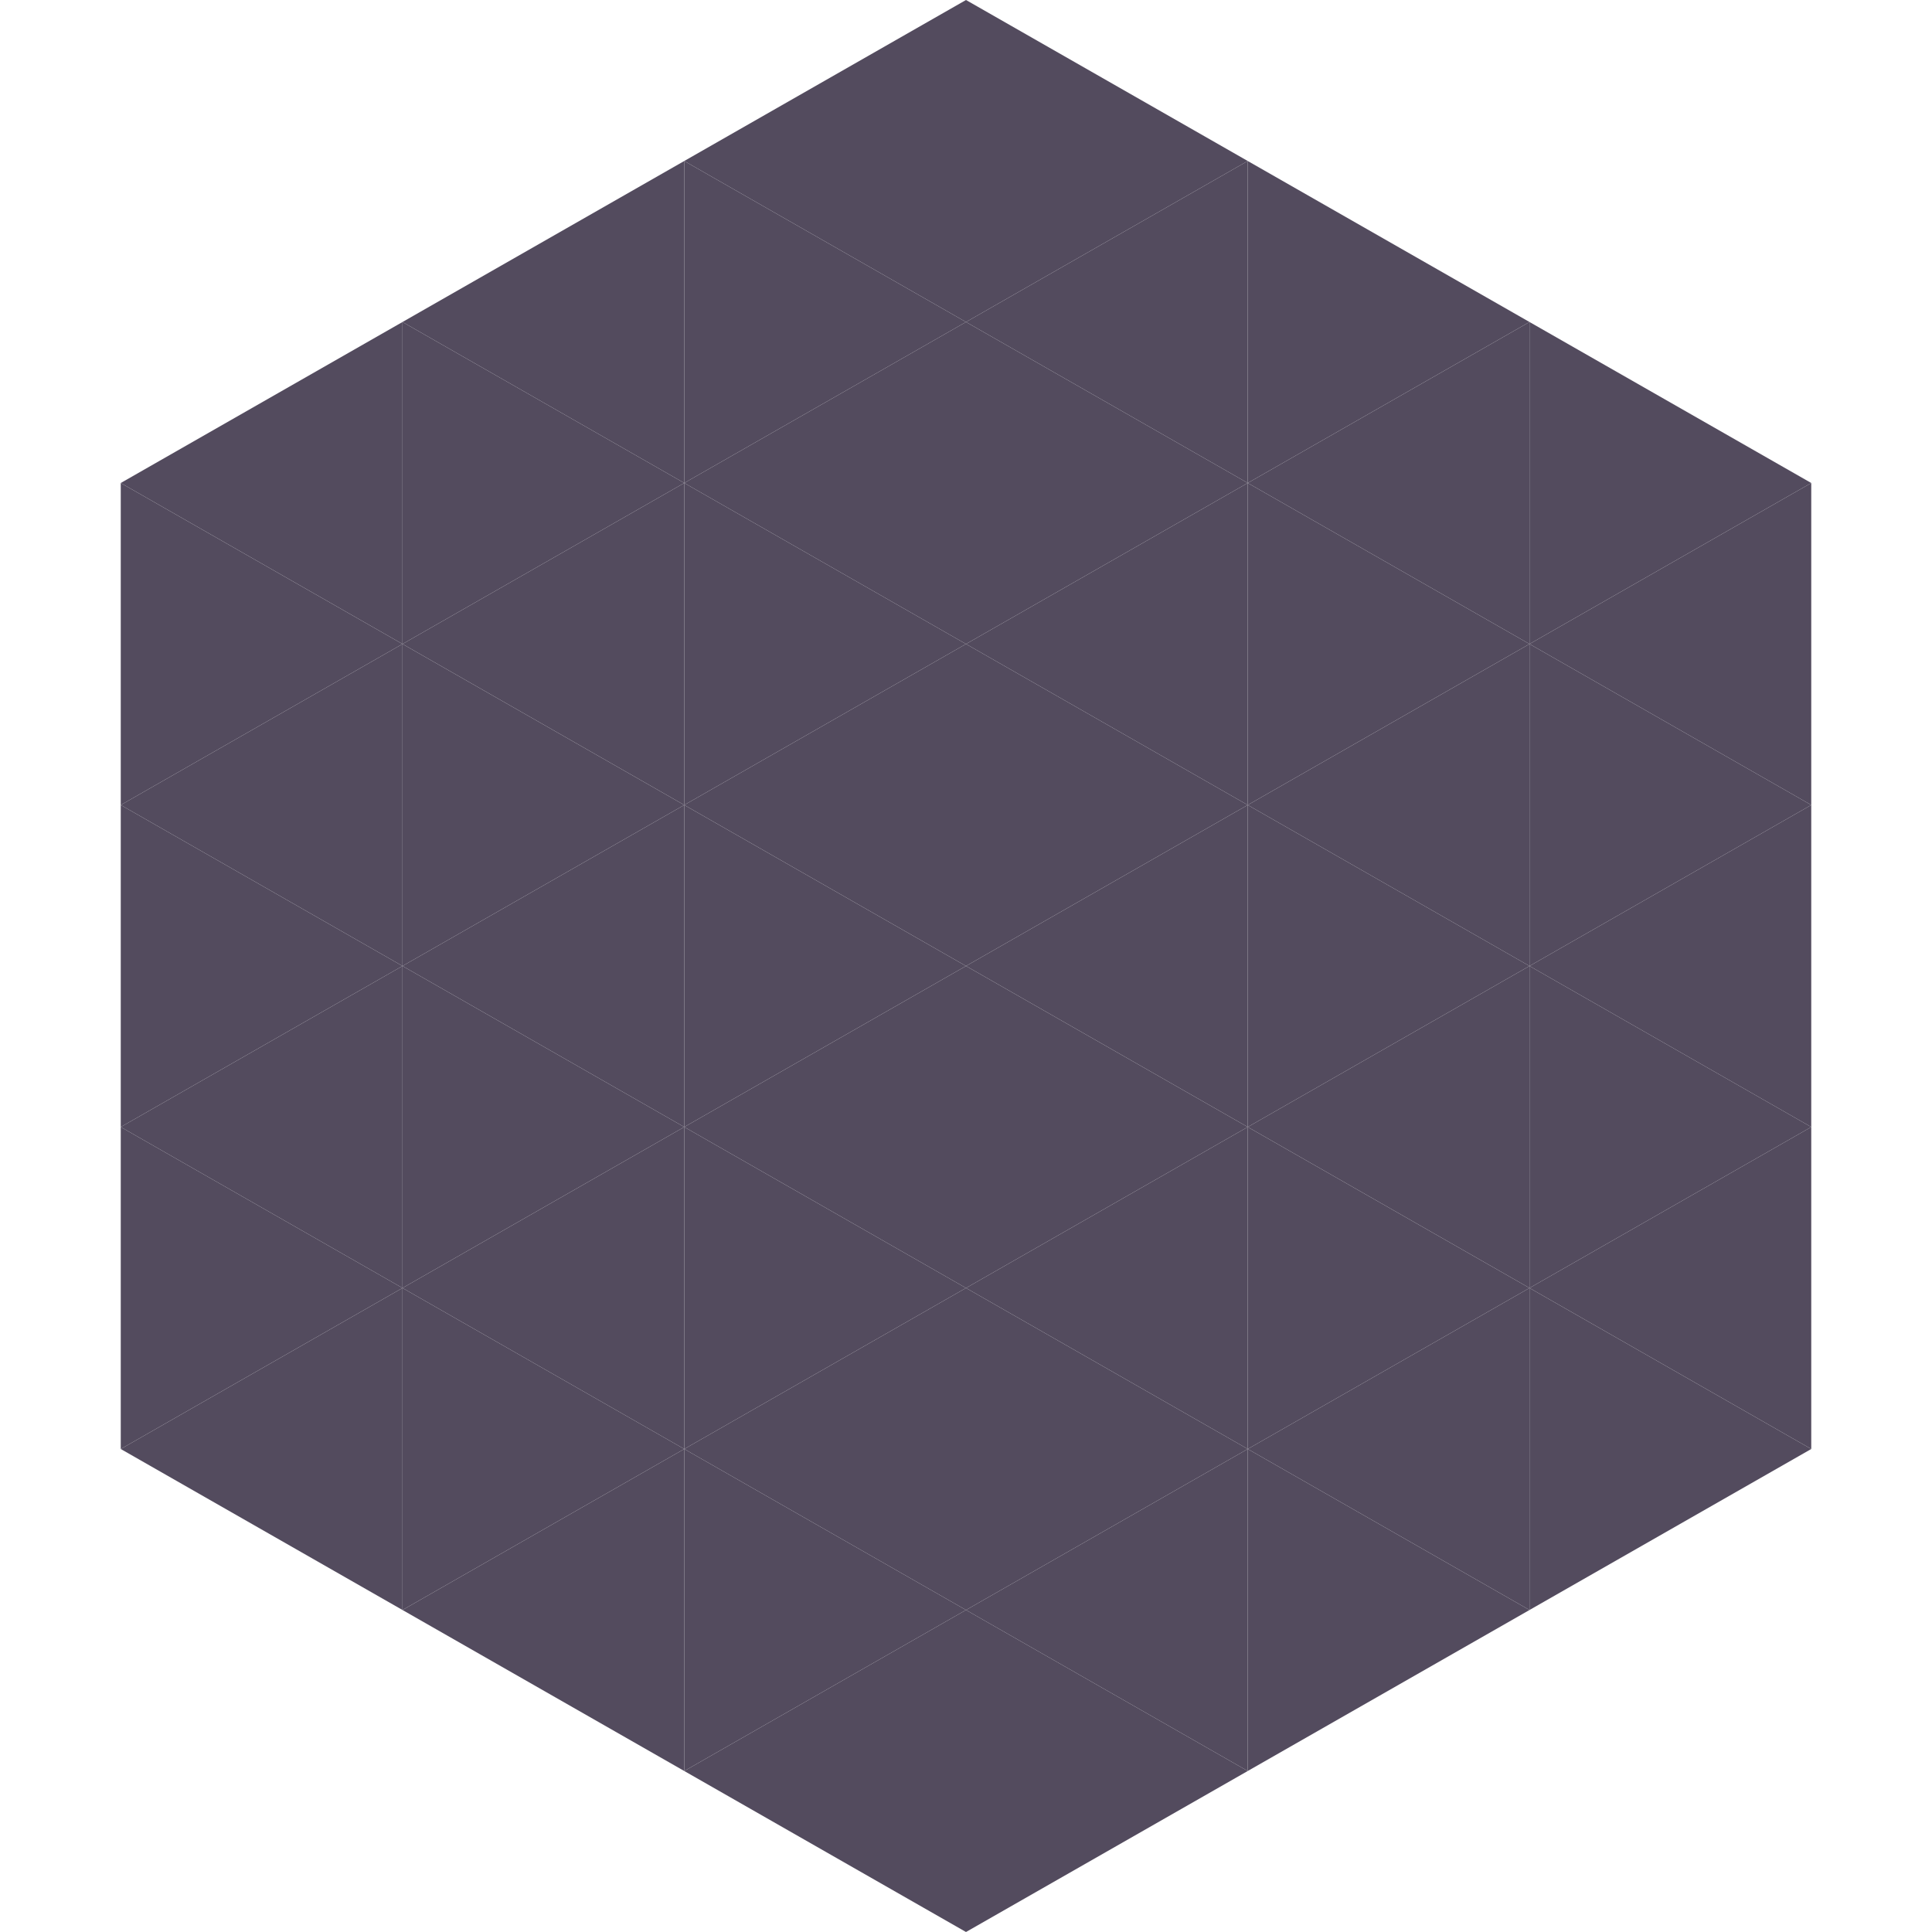
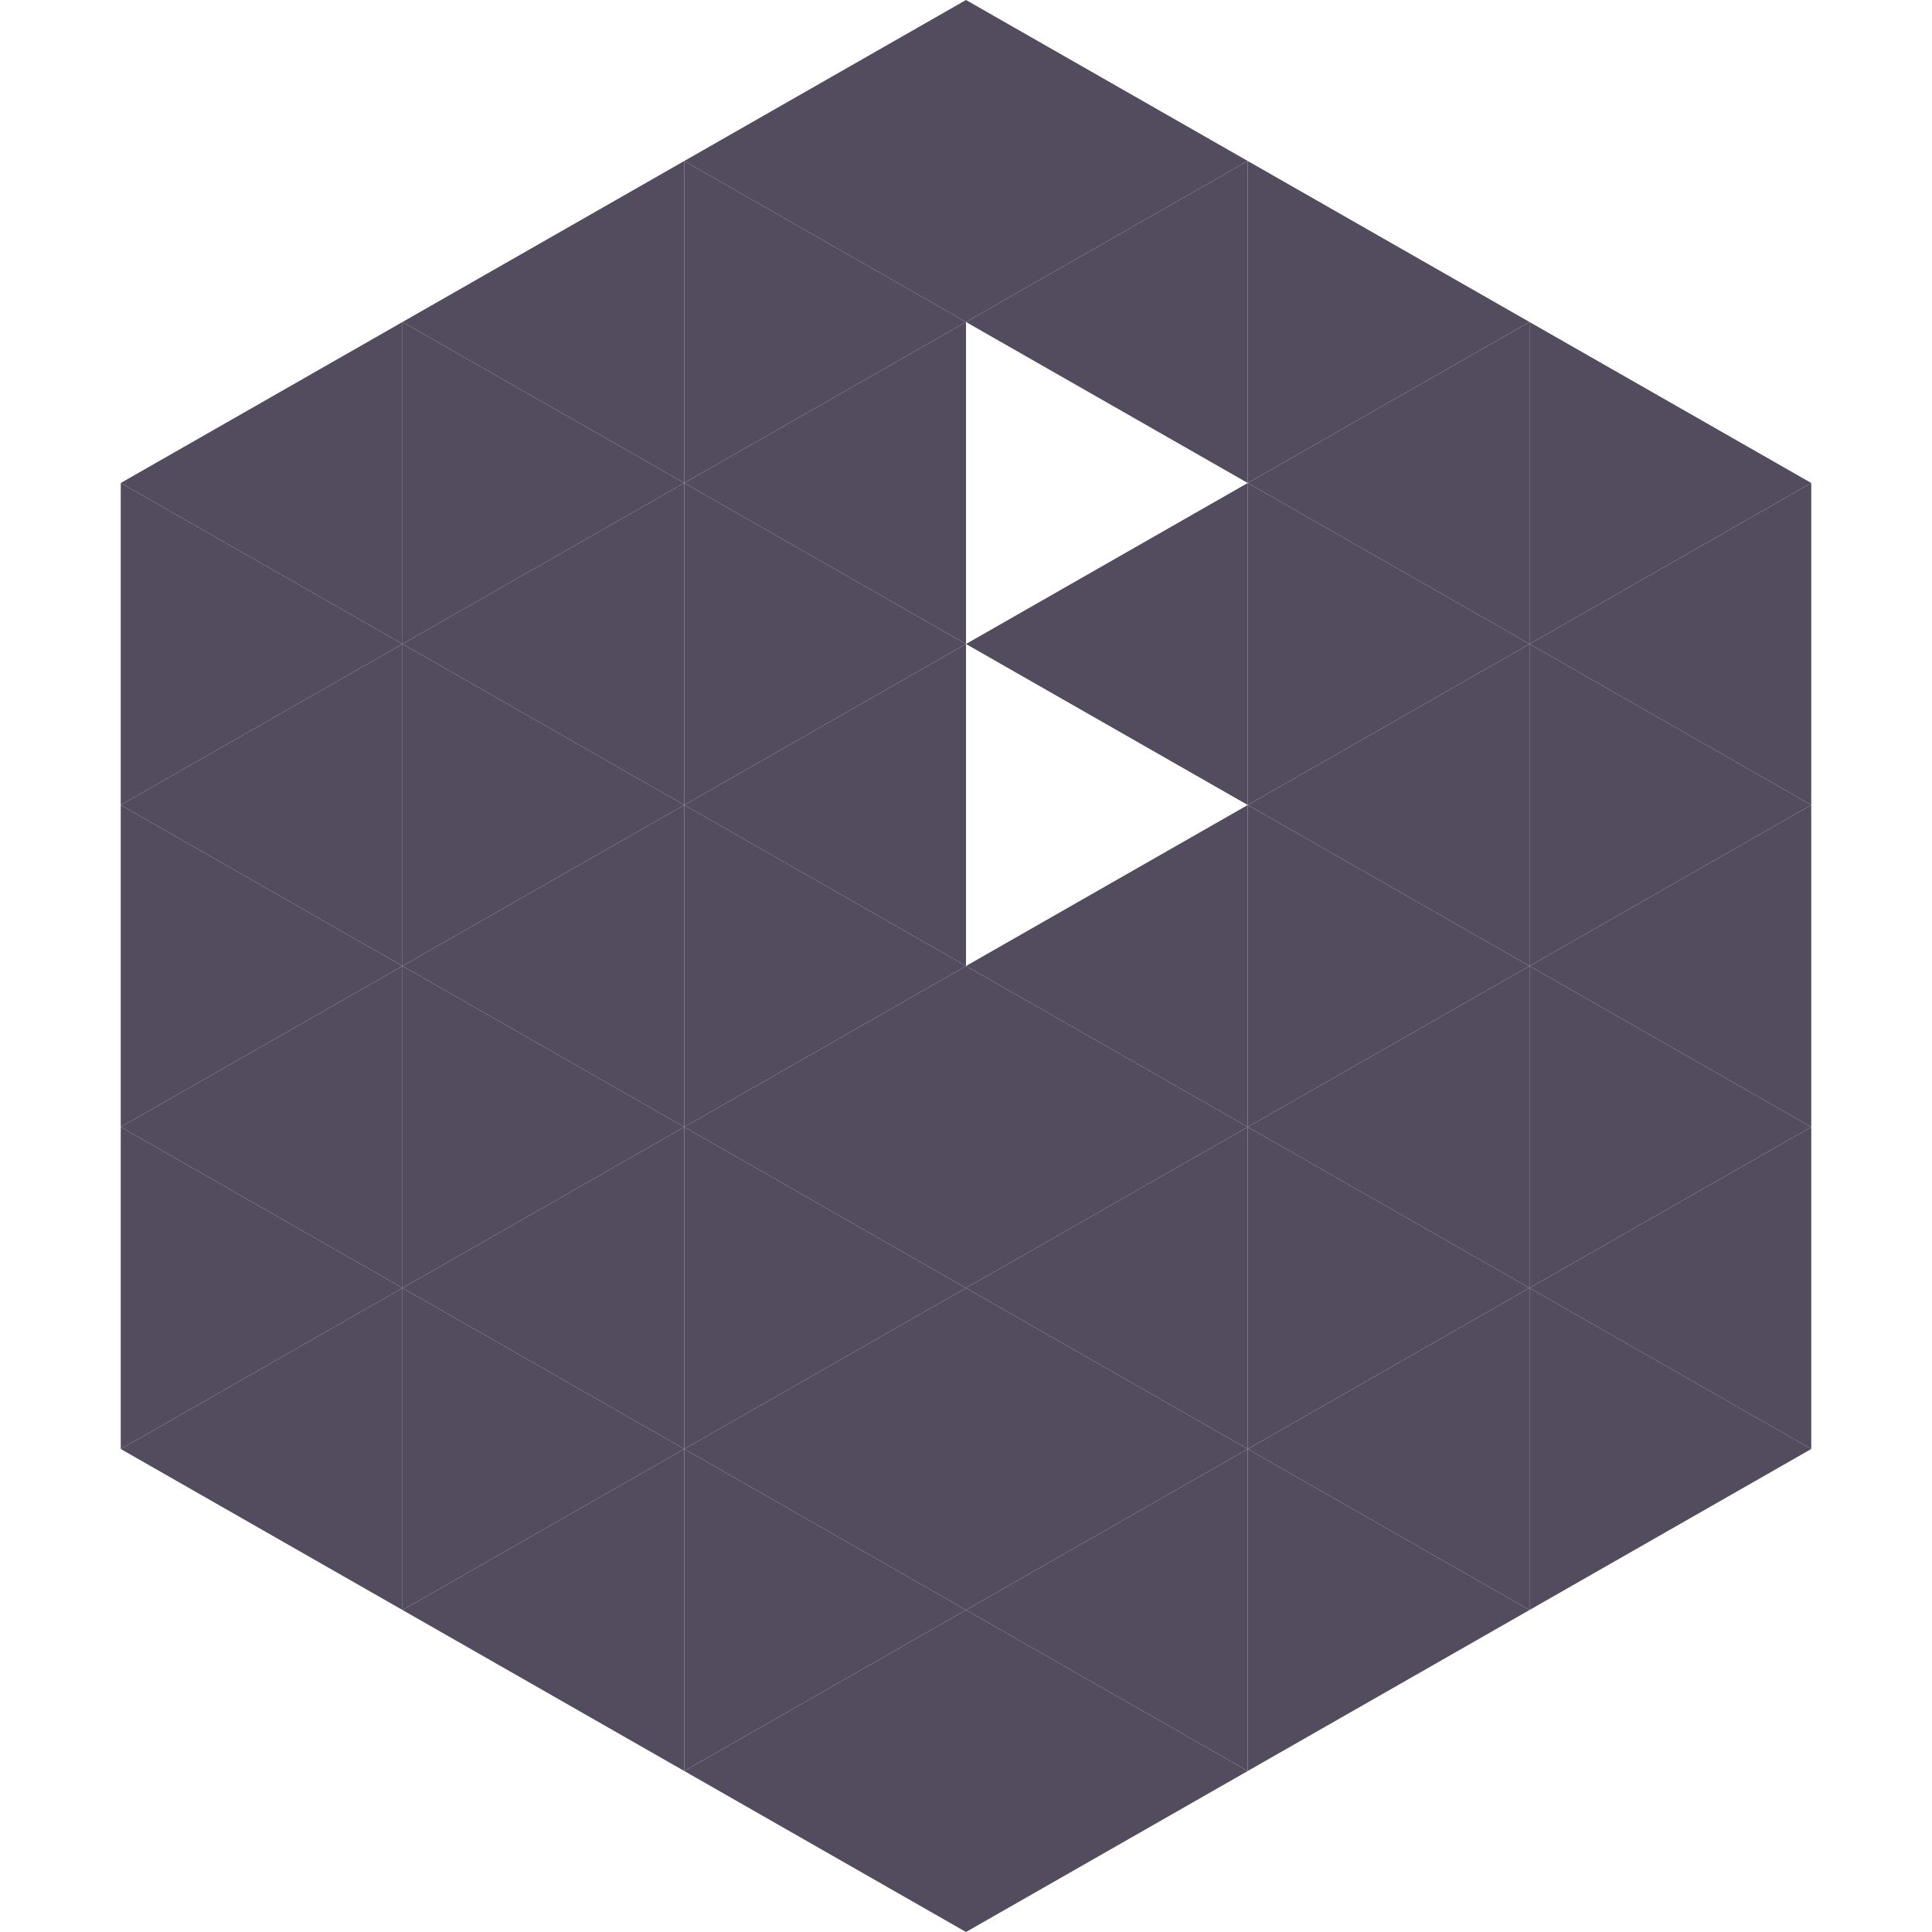
<svg xmlns="http://www.w3.org/2000/svg" width="240" height="240">
  <polygon points="50,40 15,60 50,80" style="fill:rgb(83,75,94)" />
  <polygon points="190,40 225,60 190,80" style="fill:rgb(83,75,94)" />
  <polygon points="15,60 50,80 15,100" style="fill:rgb(83,75,94)" />
  <polygon points="225,60 190,80 225,100" style="fill:rgb(83,75,94)" />
  <polygon points="50,80 15,100 50,120" style="fill:rgb(83,75,94)" />
  <polygon points="190,80 225,100 190,120" style="fill:rgb(83,75,94)" />
  <polygon points="15,100 50,120 15,140" style="fill:rgb(83,75,94)" />
  <polygon points="225,100 190,120 225,140" style="fill:rgb(83,75,94)" />
  <polygon points="50,120 15,140 50,160" style="fill:rgb(83,75,94)" />
  <polygon points="190,120 225,140 190,160" style="fill:rgb(83,75,94)" />
  <polygon points="15,140 50,160 15,180" style="fill:rgb(83,75,94)" />
  <polygon points="225,140 190,160 225,180" style="fill:rgb(83,75,94)" />
  <polygon points="50,160 15,180 50,200" style="fill:rgb(83,75,94)" />
  <polygon points="190,160 225,180 190,200" style="fill:rgb(83,75,94)" />
  <polygon points="15,180 50,200 15,220" style="fill:rgb(255,255,255); fill-opacity:0" />
  <polygon points="225,180 190,200 225,220" style="fill:rgb(255,255,255); fill-opacity:0" />
  <polygon points="50,0 85,20 50,40" style="fill:rgb(255,255,255); fill-opacity:0" />
  <polygon points="190,0 155,20 190,40" style="fill:rgb(255,255,255); fill-opacity:0" />
  <polygon points="85,20 50,40 85,60" style="fill:rgb(83,75,94)" />
  <polygon points="155,20 190,40 155,60" style="fill:rgb(83,75,94)" />
  <polygon points="50,40 85,60 50,80" style="fill:rgb(83,75,94)" />
  <polygon points="190,40 155,60 190,80" style="fill:rgb(83,75,94)" />
  <polygon points="85,60 50,80 85,100" style="fill:rgb(83,75,94)" />
  <polygon points="155,60 190,80 155,100" style="fill:rgb(83,75,94)" />
  <polygon points="50,80 85,100 50,120" style="fill:rgb(83,75,94)" />
  <polygon points="190,80 155,100 190,120" style="fill:rgb(83,75,94)" />
  <polygon points="85,100 50,120 85,140" style="fill:rgb(83,75,94)" />
  <polygon points="155,100 190,120 155,140" style="fill:rgb(83,75,94)" />
  <polygon points="50,120 85,140 50,160" style="fill:rgb(83,75,94)" />
  <polygon points="190,120 155,140 190,160" style="fill:rgb(83,75,94)" />
  <polygon points="85,140 50,160 85,180" style="fill:rgb(83,75,94)" />
  <polygon points="155,140 190,160 155,180" style="fill:rgb(83,75,94)" />
  <polygon points="50,160 85,180 50,200" style="fill:rgb(83,75,94)" />
  <polygon points="190,160 155,180 190,200" style="fill:rgb(83,75,94)" />
  <polygon points="85,180 50,200 85,220" style="fill:rgb(83,75,94)" />
  <polygon points="155,180 190,200 155,220" style="fill:rgb(83,75,94)" />
  <polygon points="120,0 85,20 120,40" style="fill:rgb(83,75,94)" />
  <polygon points="120,0 155,20 120,40" style="fill:rgb(83,75,94)" />
  <polygon points="85,20 120,40 85,60" style="fill:rgb(83,75,94)" />
  <polygon points="155,20 120,40 155,60" style="fill:rgb(83,75,94)" />
  <polygon points="120,40 85,60 120,80" style="fill:rgb(83,75,94)" />
-   <polygon points="120,40 155,60 120,80" style="fill:rgb(83,75,94)" />
  <polygon points="85,60 120,80 85,100" style="fill:rgb(83,75,94)" />
  <polygon points="155,60 120,80 155,100" style="fill:rgb(83,75,94)" />
  <polygon points="120,80 85,100 120,120" style="fill:rgb(83,75,94)" />
-   <polygon points="120,80 155,100 120,120" style="fill:rgb(83,75,94)" />
  <polygon points="85,100 120,120 85,140" style="fill:rgb(83,75,94)" />
  <polygon points="155,100 120,120 155,140" style="fill:rgb(83,75,94)" />
  <polygon points="120,120 85,140 120,160" style="fill:rgb(83,75,94)" />
  <polygon points="120,120 155,140 120,160" style="fill:rgb(83,75,94)" />
  <polygon points="85,140 120,160 85,180" style="fill:rgb(83,75,94)" />
  <polygon points="155,140 120,160 155,180" style="fill:rgb(83,75,94)" />
  <polygon points="120,160 85,180 120,200" style="fill:rgb(83,75,94)" />
  <polygon points="120,160 155,180 120,200" style="fill:rgb(83,75,94)" />
  <polygon points="85,180 120,200 85,220" style="fill:rgb(83,75,94)" />
  <polygon points="155,180 120,200 155,220" style="fill:rgb(83,75,94)" />
  <polygon points="120,200 85,220 120,240" style="fill:rgb(83,75,94)" />
  <polygon points="120,200 155,220 120,240" style="fill:rgb(83,75,94)" />
  <polygon points="85,220 120,240 85,260" style="fill:rgb(255,255,255); fill-opacity:0" />
  <polygon points="155,220 120,240 155,260" style="fill:rgb(255,255,255); fill-opacity:0" />
</svg>